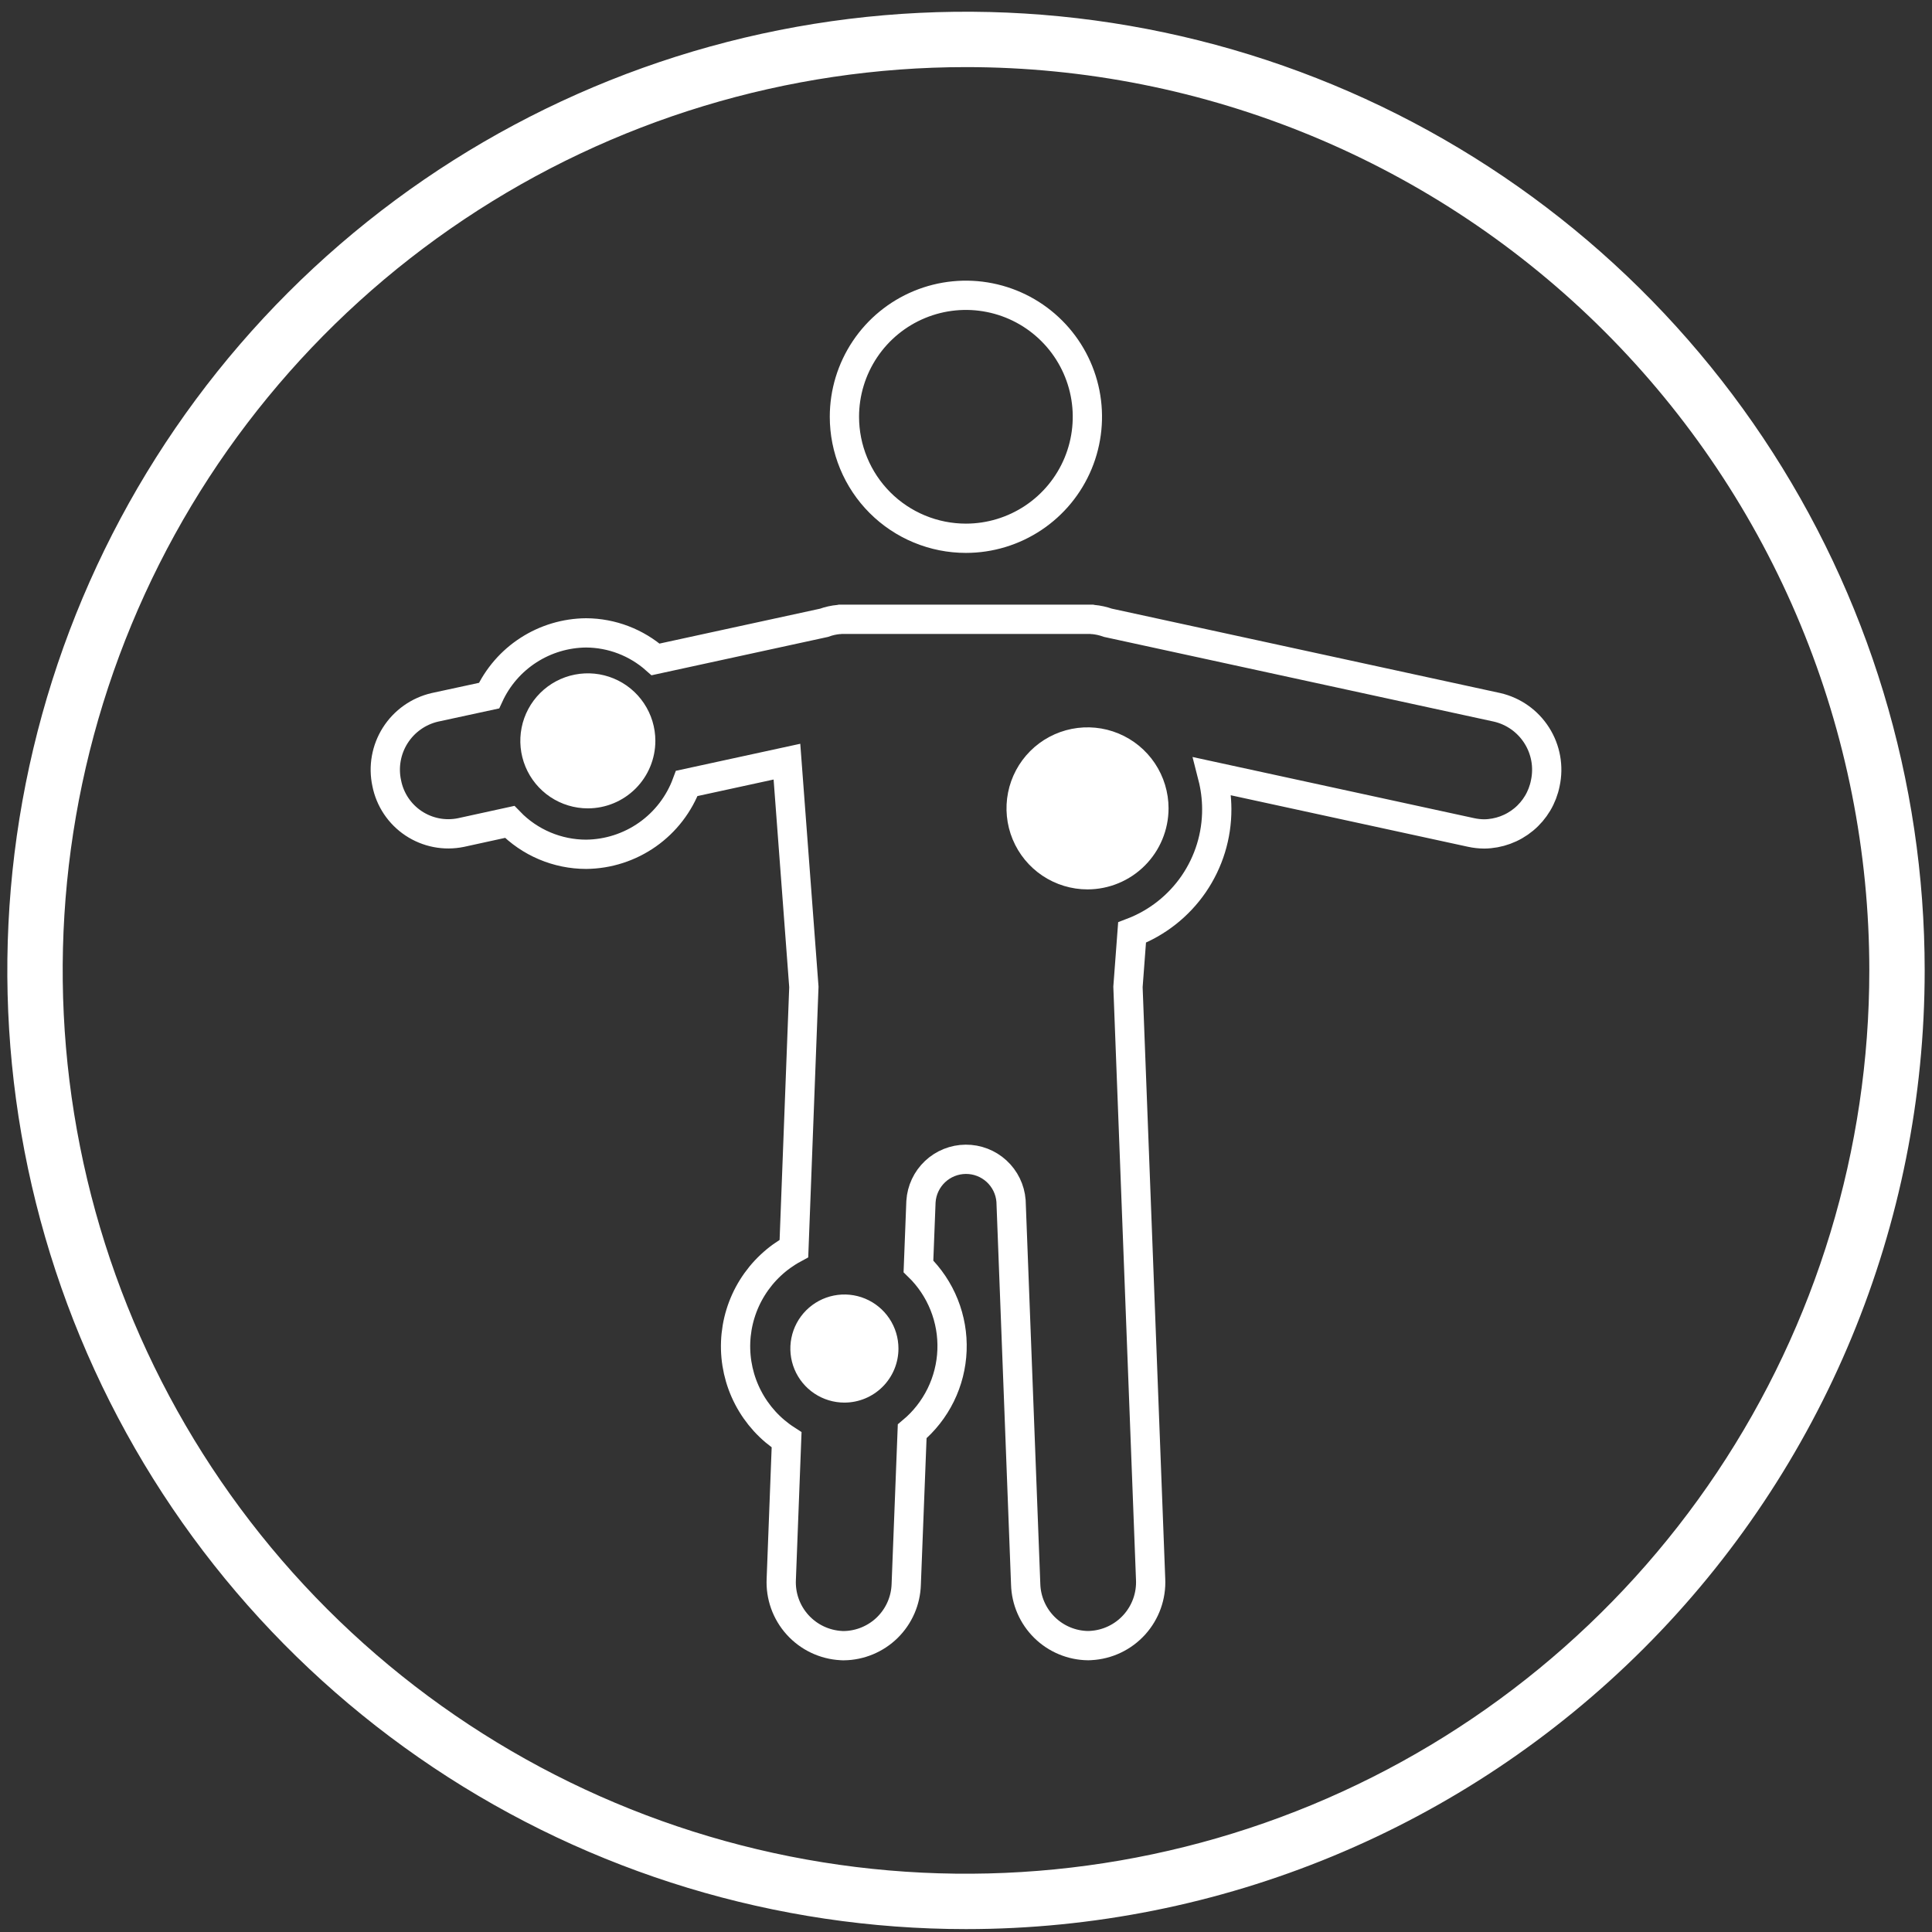
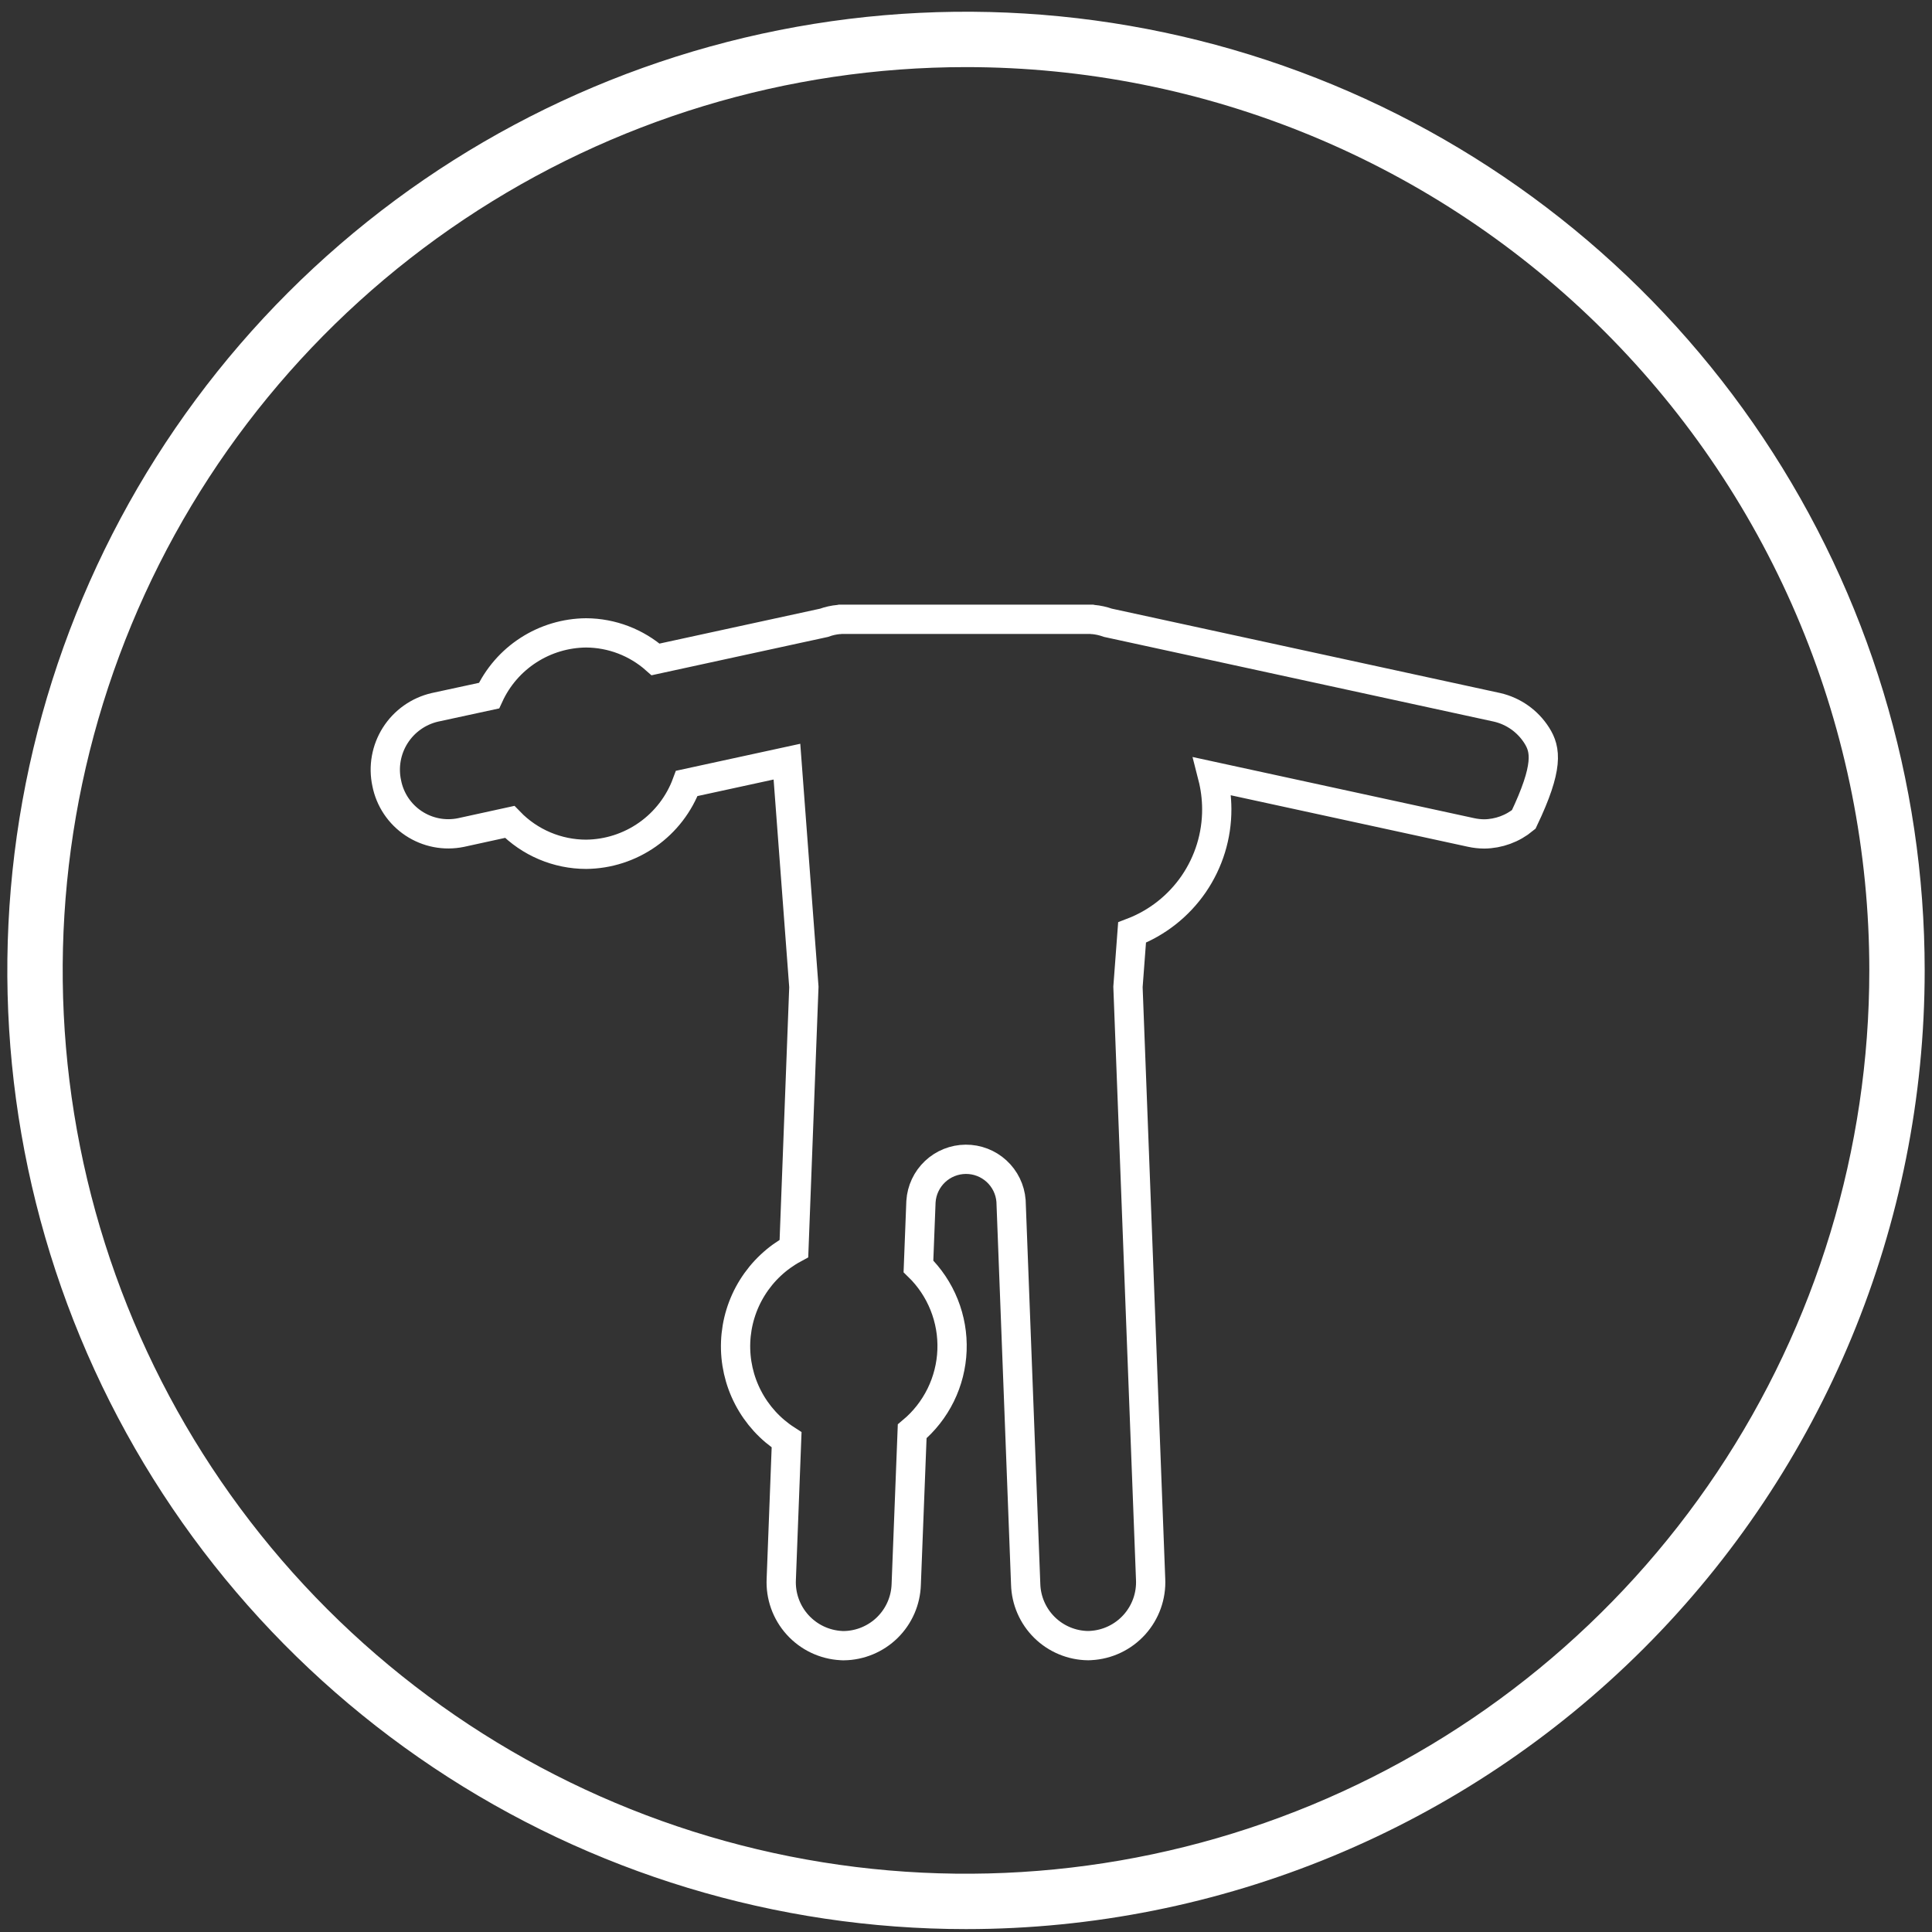
<svg xmlns="http://www.w3.org/2000/svg" width="132" height="132" viewBox="0 0 132 132" fill="none">
  <rect x="0" y="0" width="132" height="132" fill="#333333" stroke="none" />
-   <path fill-rule="evenodd" clip-rule="evenodd" d="M102.285 48.327L75.697 42.55C75.365 42.431 75.02 42.355 74.669 42.324H74.651L74.593 42.312H57.404L57.345 42.324H57.323C56.971 42.355 56.625 42.432 56.293 42.553L44.793 45.053C43.483 43.894 41.796 43.25 40.047 43.24C38.648 43.251 37.281 43.66 36.106 44.419C34.93 45.178 33.996 46.256 33.411 47.528L29.711 48.328C28.592 48.587 27.619 49.276 27.004 50.246C26.389 51.216 26.18 52.39 26.423 53.513C26.533 54.067 26.751 54.595 27.065 55.065C27.38 55.535 27.784 55.939 28.255 56.252C28.726 56.565 29.255 56.782 29.81 56.891C30.365 56.999 30.936 56.996 31.49 56.883L34.823 56.154C35.501 56.854 36.313 57.41 37.21 57.79C38.107 58.17 39.071 58.367 40.045 58.368C41.548 58.354 43.01 57.883 44.239 57.018C45.467 56.153 46.403 54.934 46.923 53.525L53.766 52.038L54.923 67.43L54.243 85.302C53.081 85.93 52.102 86.849 51.404 87.97C50.705 89.091 50.312 90.375 50.261 91.695C50.211 93.015 50.505 94.325 51.116 95.496C51.727 96.668 52.632 97.659 53.743 98.374L53.379 107.892C53.322 109.037 53.721 110.158 54.49 111.009C55.259 111.861 56.334 112.372 57.479 112.432C57.536 112.432 57.592 112.433 57.649 112.438C58.765 112.424 59.833 111.98 60.629 111.197C61.425 110.414 61.886 109.353 61.917 108.238L62.323 97.793C63.139 97.112 63.803 96.266 64.272 95.312C64.741 94.358 65.004 93.315 65.044 92.253C65.085 91.19 64.901 90.131 64.506 89.144C64.111 88.156 63.513 87.263 62.751 86.522L62.923 82.093C62.973 81.314 63.317 80.584 63.884 80.048C64.451 79.513 65.2 79.212 65.98 79.207C66.76 79.201 67.513 79.491 68.087 80.018C68.662 80.546 69.016 81.271 69.077 82.049L70.077 108.234C70.107 109.35 70.569 110.411 71.364 111.194C72.159 111.977 73.227 112.422 74.343 112.435L74.513 112.428C75.658 112.368 76.733 111.857 77.501 111.006C78.27 110.155 78.67 109.034 78.613 107.888L77.067 67.428L77.346 63.712C79.054 63.061 80.523 61.904 81.558 60.397C82.591 58.889 83.141 57.102 83.133 55.275C83.13 54.521 83.034 53.771 82.847 53.041L100.509 56.877C100.803 56.941 101.102 56.974 101.402 56.977C102.39 56.967 103.345 56.617 104.106 55.987C104.867 55.356 105.387 54.482 105.579 53.513C105.822 52.389 105.612 51.215 104.995 50.245C104.379 49.274 103.405 48.584 102.285 48.327Z" stroke="white" stroke-width="2" />
-   <path fill-rule="evenodd" clip-rule="evenodd" d="M40.163 55.23C39.25 55.23 38.359 54.959 37.6 54.453C36.841 53.946 36.25 53.225 35.901 52.382C35.552 51.539 35.461 50.612 35.638 49.717C35.816 48.822 36.256 48 36.901 47.355C37.546 46.71 38.368 46.27 39.263 46.093C40.158 45.915 41.085 46.006 41.928 46.355C42.771 46.704 43.492 47.295 43.998 48.054C44.505 48.813 44.776 49.705 44.776 50.617C44.775 51.84 44.289 53.013 43.424 53.878C42.559 54.743 41.386 55.229 40.163 55.23ZM57.694 95.83C56.963 95.83 56.249 95.614 55.641 95.208C55.034 94.803 54.56 94.226 54.28 93.551C54.001 92.876 53.927 92.134 54.07 91.417C54.212 90.701 54.564 90.043 55.08 89.526C55.597 89.009 56.255 88.657 56.971 88.515C57.688 88.372 58.43 88.445 59.105 88.725C59.78 89.005 60.357 89.478 60.763 90.086C61.169 90.693 61.385 91.407 61.385 92.138C61.385 93.117 60.996 94.056 60.303 94.748C59.611 95.44 58.673 95.829 57.694 95.83ZM74.303 60.766C73.208 60.766 72.138 60.441 71.227 59.833C70.317 59.225 69.607 58.36 69.188 57.348C68.769 56.337 68.66 55.224 68.873 54.15C69.087 53.076 69.614 52.09 70.388 51.315C71.162 50.541 72.149 50.014 73.223 49.8C74.297 49.587 75.41 49.696 76.421 50.115C77.433 50.534 78.297 51.244 78.906 52.154C79.514 53.065 79.839 54.135 79.839 55.23C79.837 56.697 79.253 58.104 78.215 59.142C77.177 60.18 75.77 60.764 74.303 60.766Z" fill="white" />
-   <path fill-rule="evenodd" clip-rule="evenodd" d="M65.993 36.776C67.635 36.776 69.239 36.289 70.604 35.377C71.969 34.466 73.032 33.17 73.661 31.654C74.289 30.138 74.454 28.469 74.135 26.86C73.815 25.25 73.025 23.771 71.865 22.61C70.705 21.448 69.227 20.657 67.618 20.336C66.008 20.015 64.339 20.178 62.823 20.805C61.306 21.432 60.009 22.495 59.096 23.859C58.183 25.223 57.695 26.826 57.693 28.468C57.692 29.558 57.906 30.639 58.323 31.646C58.739 32.654 59.351 33.57 60.121 34.342C60.892 35.114 61.808 35.726 62.815 36.143C63.823 36.561 64.903 36.776 65.993 36.776Z" stroke="white" stroke-width="2" />
+   <path fill-rule="evenodd" clip-rule="evenodd" d="M102.285 48.327L75.697 42.55C75.365 42.431 75.02 42.355 74.669 42.324H74.651L74.593 42.312H57.404L57.345 42.324H57.323C56.971 42.355 56.625 42.432 56.293 42.553L44.793 45.053C43.483 43.894 41.796 43.25 40.047 43.24C38.648 43.251 37.281 43.66 36.106 44.419C34.93 45.178 33.996 46.256 33.411 47.528L29.711 48.328C28.592 48.587 27.619 49.276 27.004 50.246C26.389 51.216 26.18 52.39 26.423 53.513C26.533 54.067 26.751 54.595 27.065 55.065C27.38 55.535 27.784 55.939 28.255 56.252C28.726 56.565 29.255 56.782 29.81 56.891C30.365 56.999 30.936 56.996 31.49 56.883L34.823 56.154C35.501 56.854 36.313 57.41 37.21 57.79C38.107 58.17 39.071 58.367 40.045 58.368C41.548 58.354 43.01 57.883 44.239 57.018C45.467 56.153 46.403 54.934 46.923 53.525L53.766 52.038L54.923 67.43L54.243 85.302C53.081 85.93 52.102 86.849 51.404 87.97C50.705 89.091 50.312 90.375 50.261 91.695C50.211 93.015 50.505 94.325 51.116 95.496C51.727 96.668 52.632 97.659 53.743 98.374L53.379 107.892C53.322 109.037 53.721 110.158 54.49 111.009C55.259 111.861 56.334 112.372 57.479 112.432C57.536 112.432 57.592 112.433 57.649 112.438C58.765 112.424 59.833 111.98 60.629 111.197C61.425 110.414 61.886 109.353 61.917 108.238L62.323 97.793C63.139 97.112 63.803 96.266 64.272 95.312C64.741 94.358 65.004 93.315 65.044 92.253C65.085 91.19 64.901 90.131 64.506 89.144C64.111 88.156 63.513 87.263 62.751 86.522L62.923 82.093C62.973 81.314 63.317 80.584 63.884 80.048C64.451 79.513 65.2 79.212 65.98 79.207C66.76 79.201 67.513 79.491 68.087 80.018C68.662 80.546 69.016 81.271 69.077 82.049L70.077 108.234C70.107 109.35 70.569 110.411 71.364 111.194C72.159 111.977 73.227 112.422 74.343 112.435L74.513 112.428C75.658 112.368 76.733 111.857 77.501 111.006C78.27 110.155 78.67 109.034 78.613 107.888L77.067 67.428L77.346 63.712C79.054 63.061 80.523 61.904 81.558 60.397C82.591 58.889 83.141 57.102 83.133 55.275C83.13 54.521 83.034 53.771 82.847 53.041L100.509 56.877C100.803 56.941 101.102 56.974 101.402 56.977C102.39 56.967 103.345 56.617 104.106 55.987C105.822 52.389 105.612 51.215 104.995 50.245C104.379 49.274 103.405 48.584 102.285 48.327Z" stroke="white" stroke-width="2" />
  <path d="M66 131.802C53.045 131.802 40.382 127.96 29.61 120.763C18.839 113.566 10.444 103.336 5.486 91.368C0.528 79.399 -0.769 66.229 1.759 53.523C4.286 40.818 10.524 29.147 19.684 19.986C28.845 10.826 40.516 4.588 53.222 2.06C65.927 -0.467 79.097 0.83 91.066 5.788C103.034 10.745 113.264 19.14 120.461 29.912C127.659 40.683 131.5 53.347 131.5 66.302C131.5 83.674 124.599 100.334 112.316 112.617C100.032 124.901 83.372 131.802 66 131.802ZM66 4.585C53.794 4.585 41.861 8.204 31.712 14.986C21.563 21.767 13.652 31.406 8.981 42.684C4.31 53.961 3.088 66.37 5.469 78.342C7.85 90.314 13.728 101.311 22.36 109.942C30.991 118.574 41.988 124.452 53.96 126.833C65.932 129.214 78.341 127.992 89.618 123.321C100.895 118.65 110.534 110.739 117.316 100.59C124.097 90.441 127.717 78.508 127.717 66.302C127.717 58.197 126.121 50.172 123.019 42.684C119.918 35.196 115.371 28.392 109.641 22.661C103.91 16.93 97.106 12.384 89.618 9.283C82.13 6.181 74.105 4.585 66 4.585Z" fill="white" />
</svg>